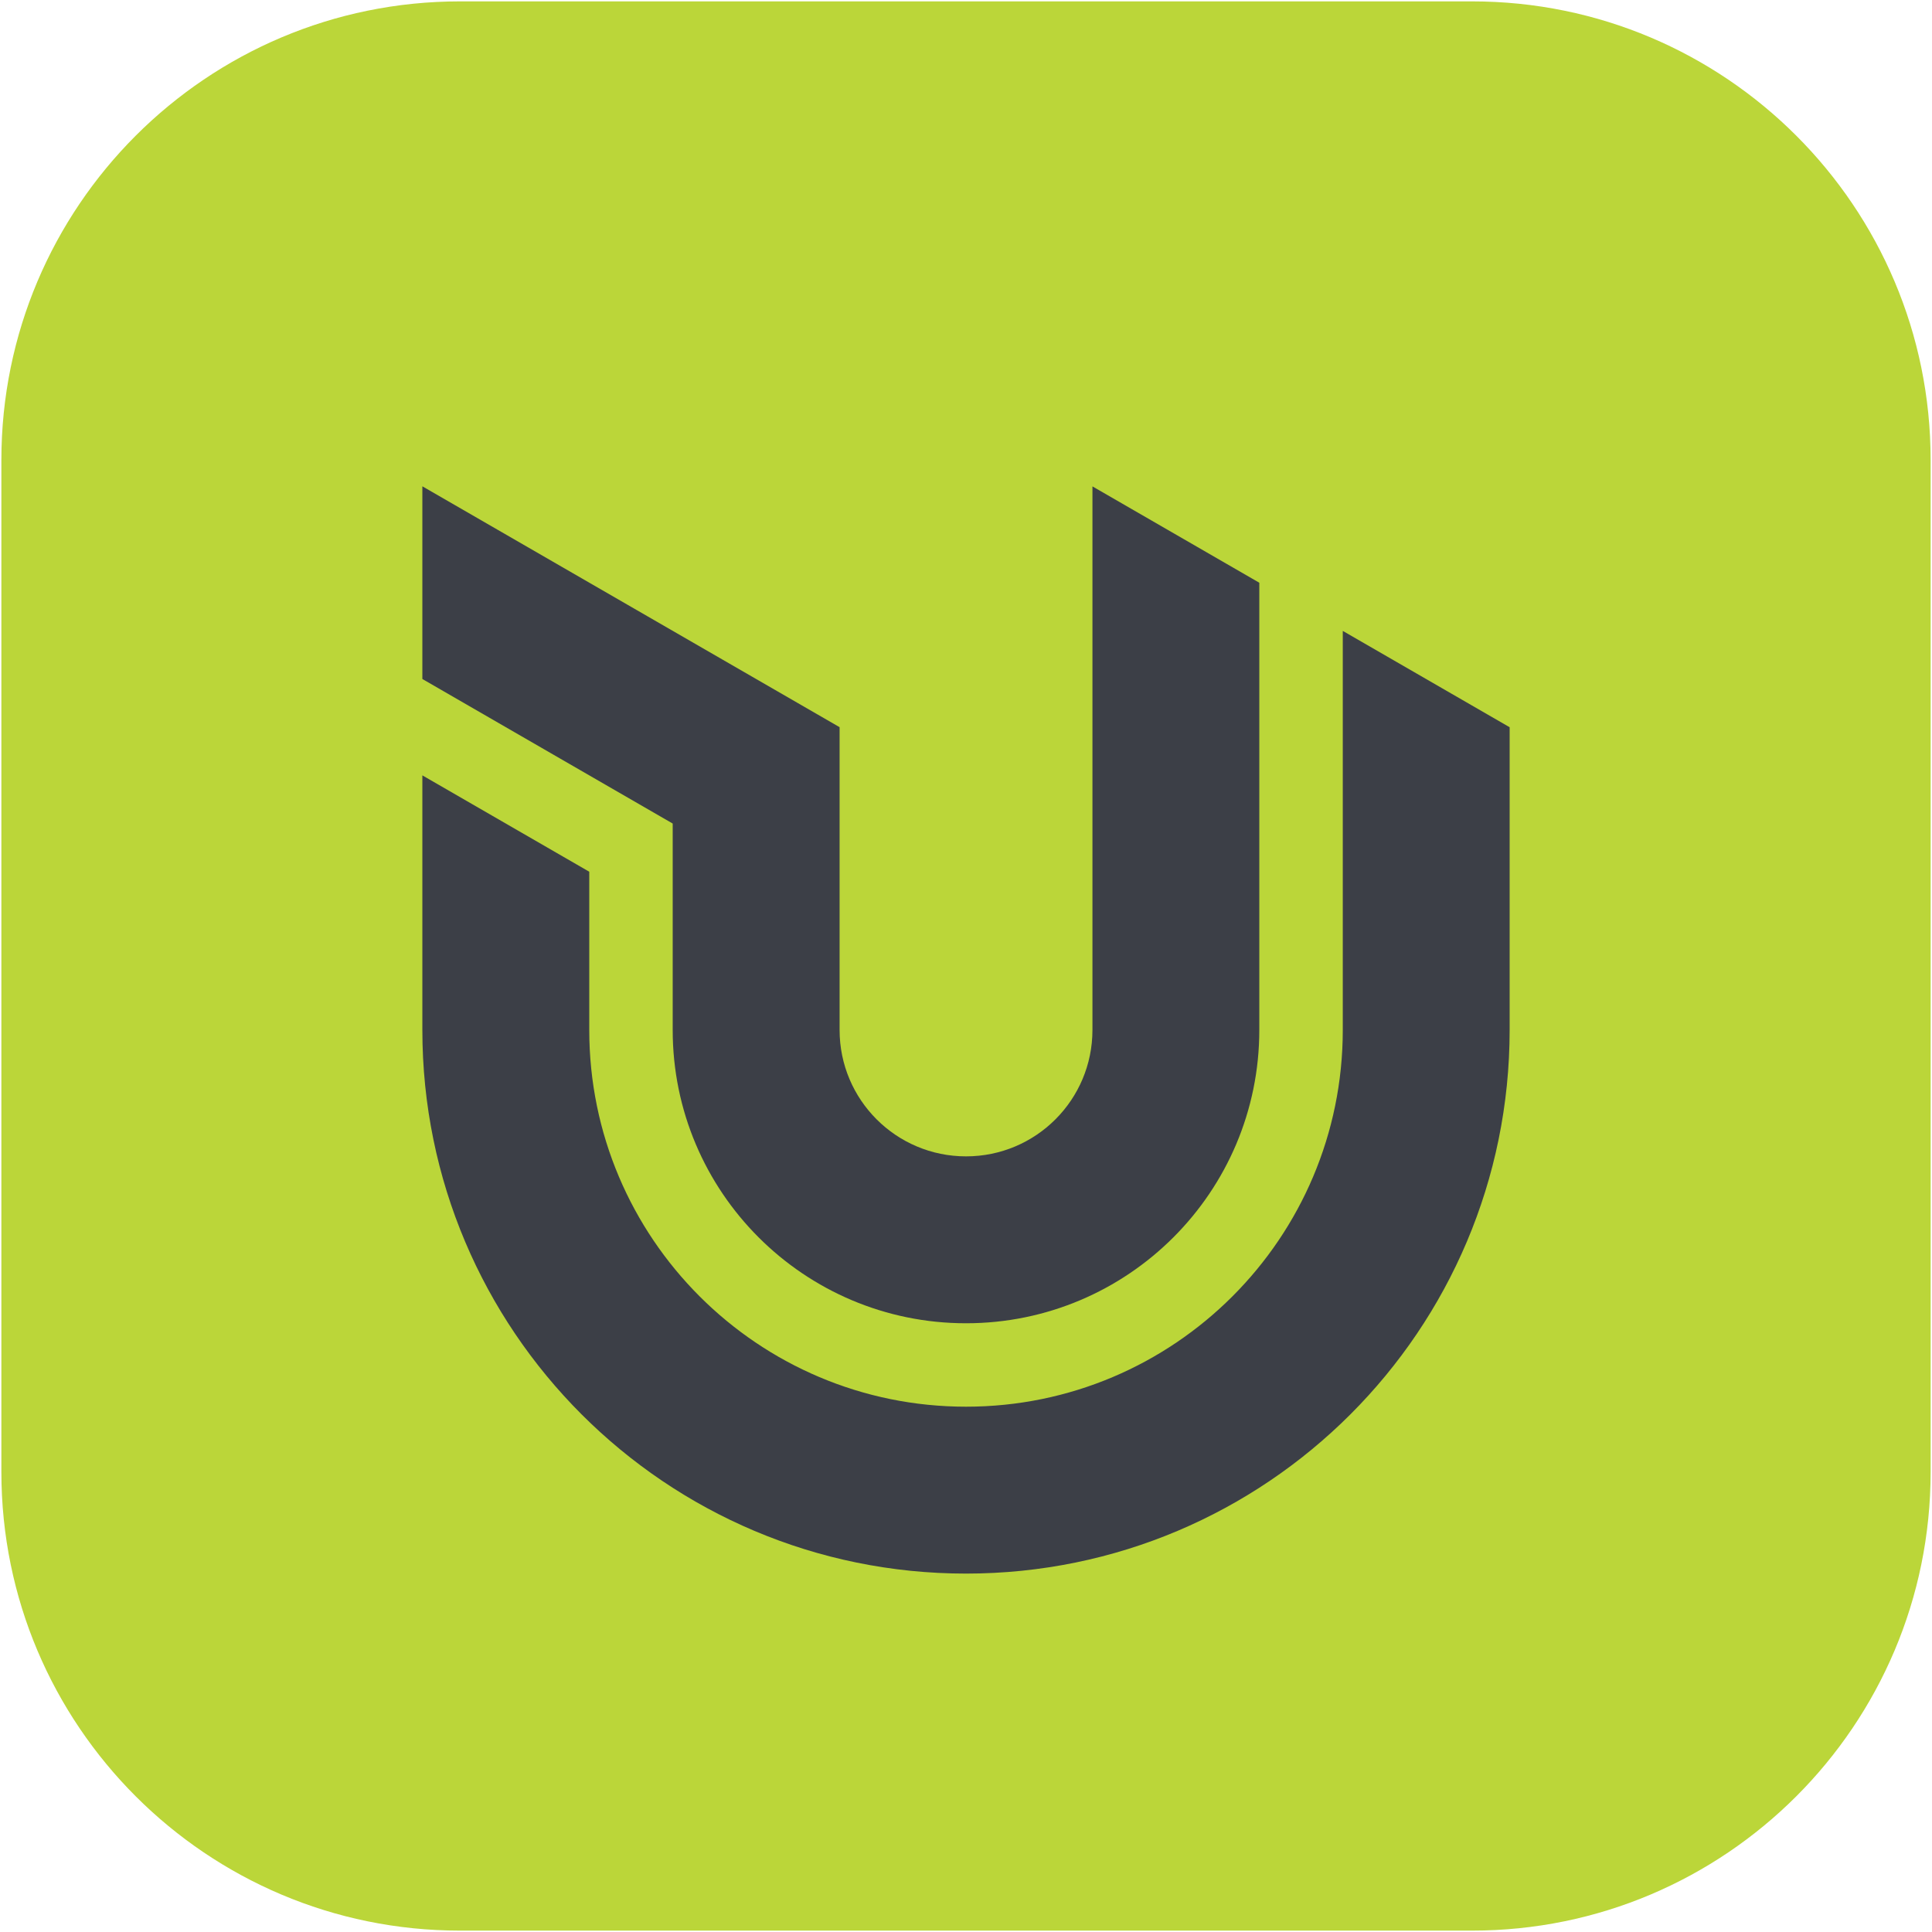
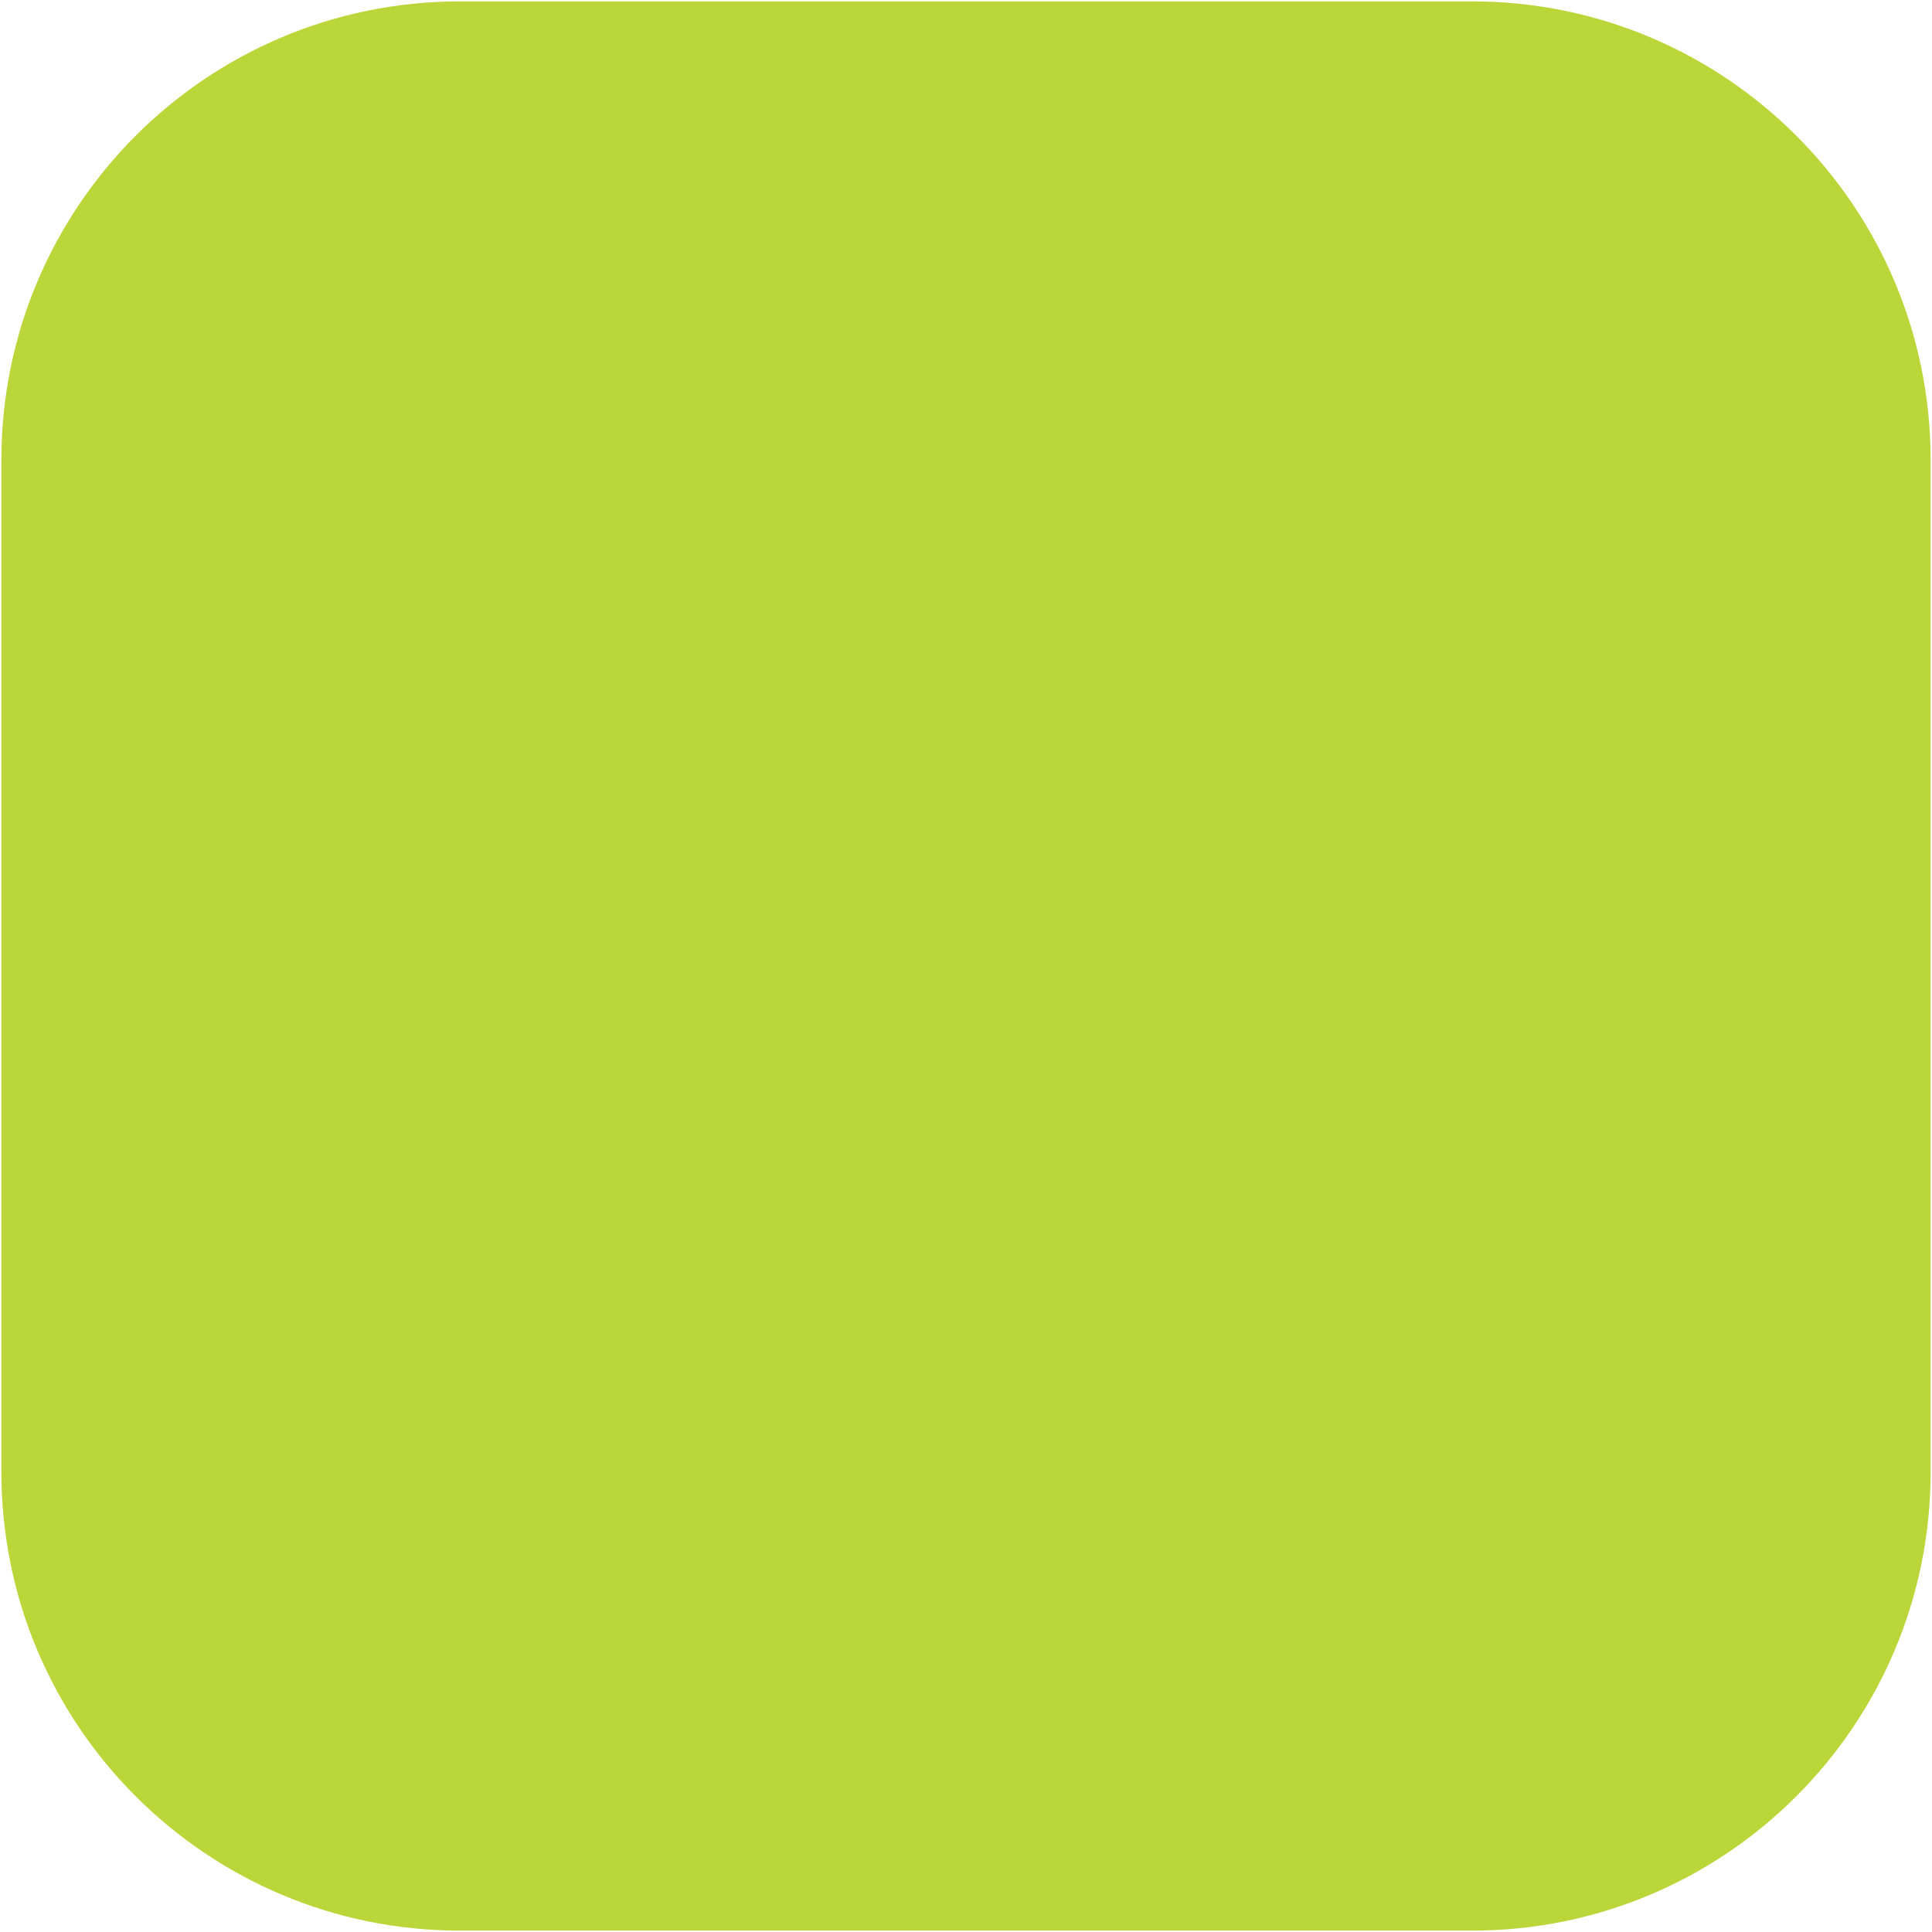
<svg xmlns="http://www.w3.org/2000/svg" width="490" height="490" viewBox="0 0 490 490" fill="none">
  <path d="M373.34 0.35H116.66C52.424 0.35 0.35 52.424 0.35 116.66V373.34C0.35 437.576 52.424 489.65 116.66 489.65H373.34C437.576 489.65 489.65 437.576 489.65 373.34V116.66C489.65 52.424 437.576 0.35 373.34 0.35Z" fill="#BBD639" />
-   <path d="M382.88 184.45V261.22C382.88 337.37 321.15 399.1 245 399.1C168.85 399.1 107.12 337.37 107.12 261.22V196.65L149.45 221.09V261.22C149.45 313.99 192.23 356.77 245.01 356.77C297.79 356.77 340.56 313.99 340.56 261.22V160.01L382.89 184.45H382.88Z" fill="#3C3F47" />
-   <path d="M319.39 147.79V261.22C319.39 302.3 286.08 335.61 245 335.61C203.92 335.61 170.61 302.3 170.61 261.22V208.87L107.12 172.21V123.34L212.94 184.43V261.22C212.94 278.93 227.29 293.28 245.01 293.28C262.73 293.28 277.07 278.93 277.07 261.22V123.36L319.4 147.8L319.39 147.79Z" fill="#3C3F47" />
</svg>